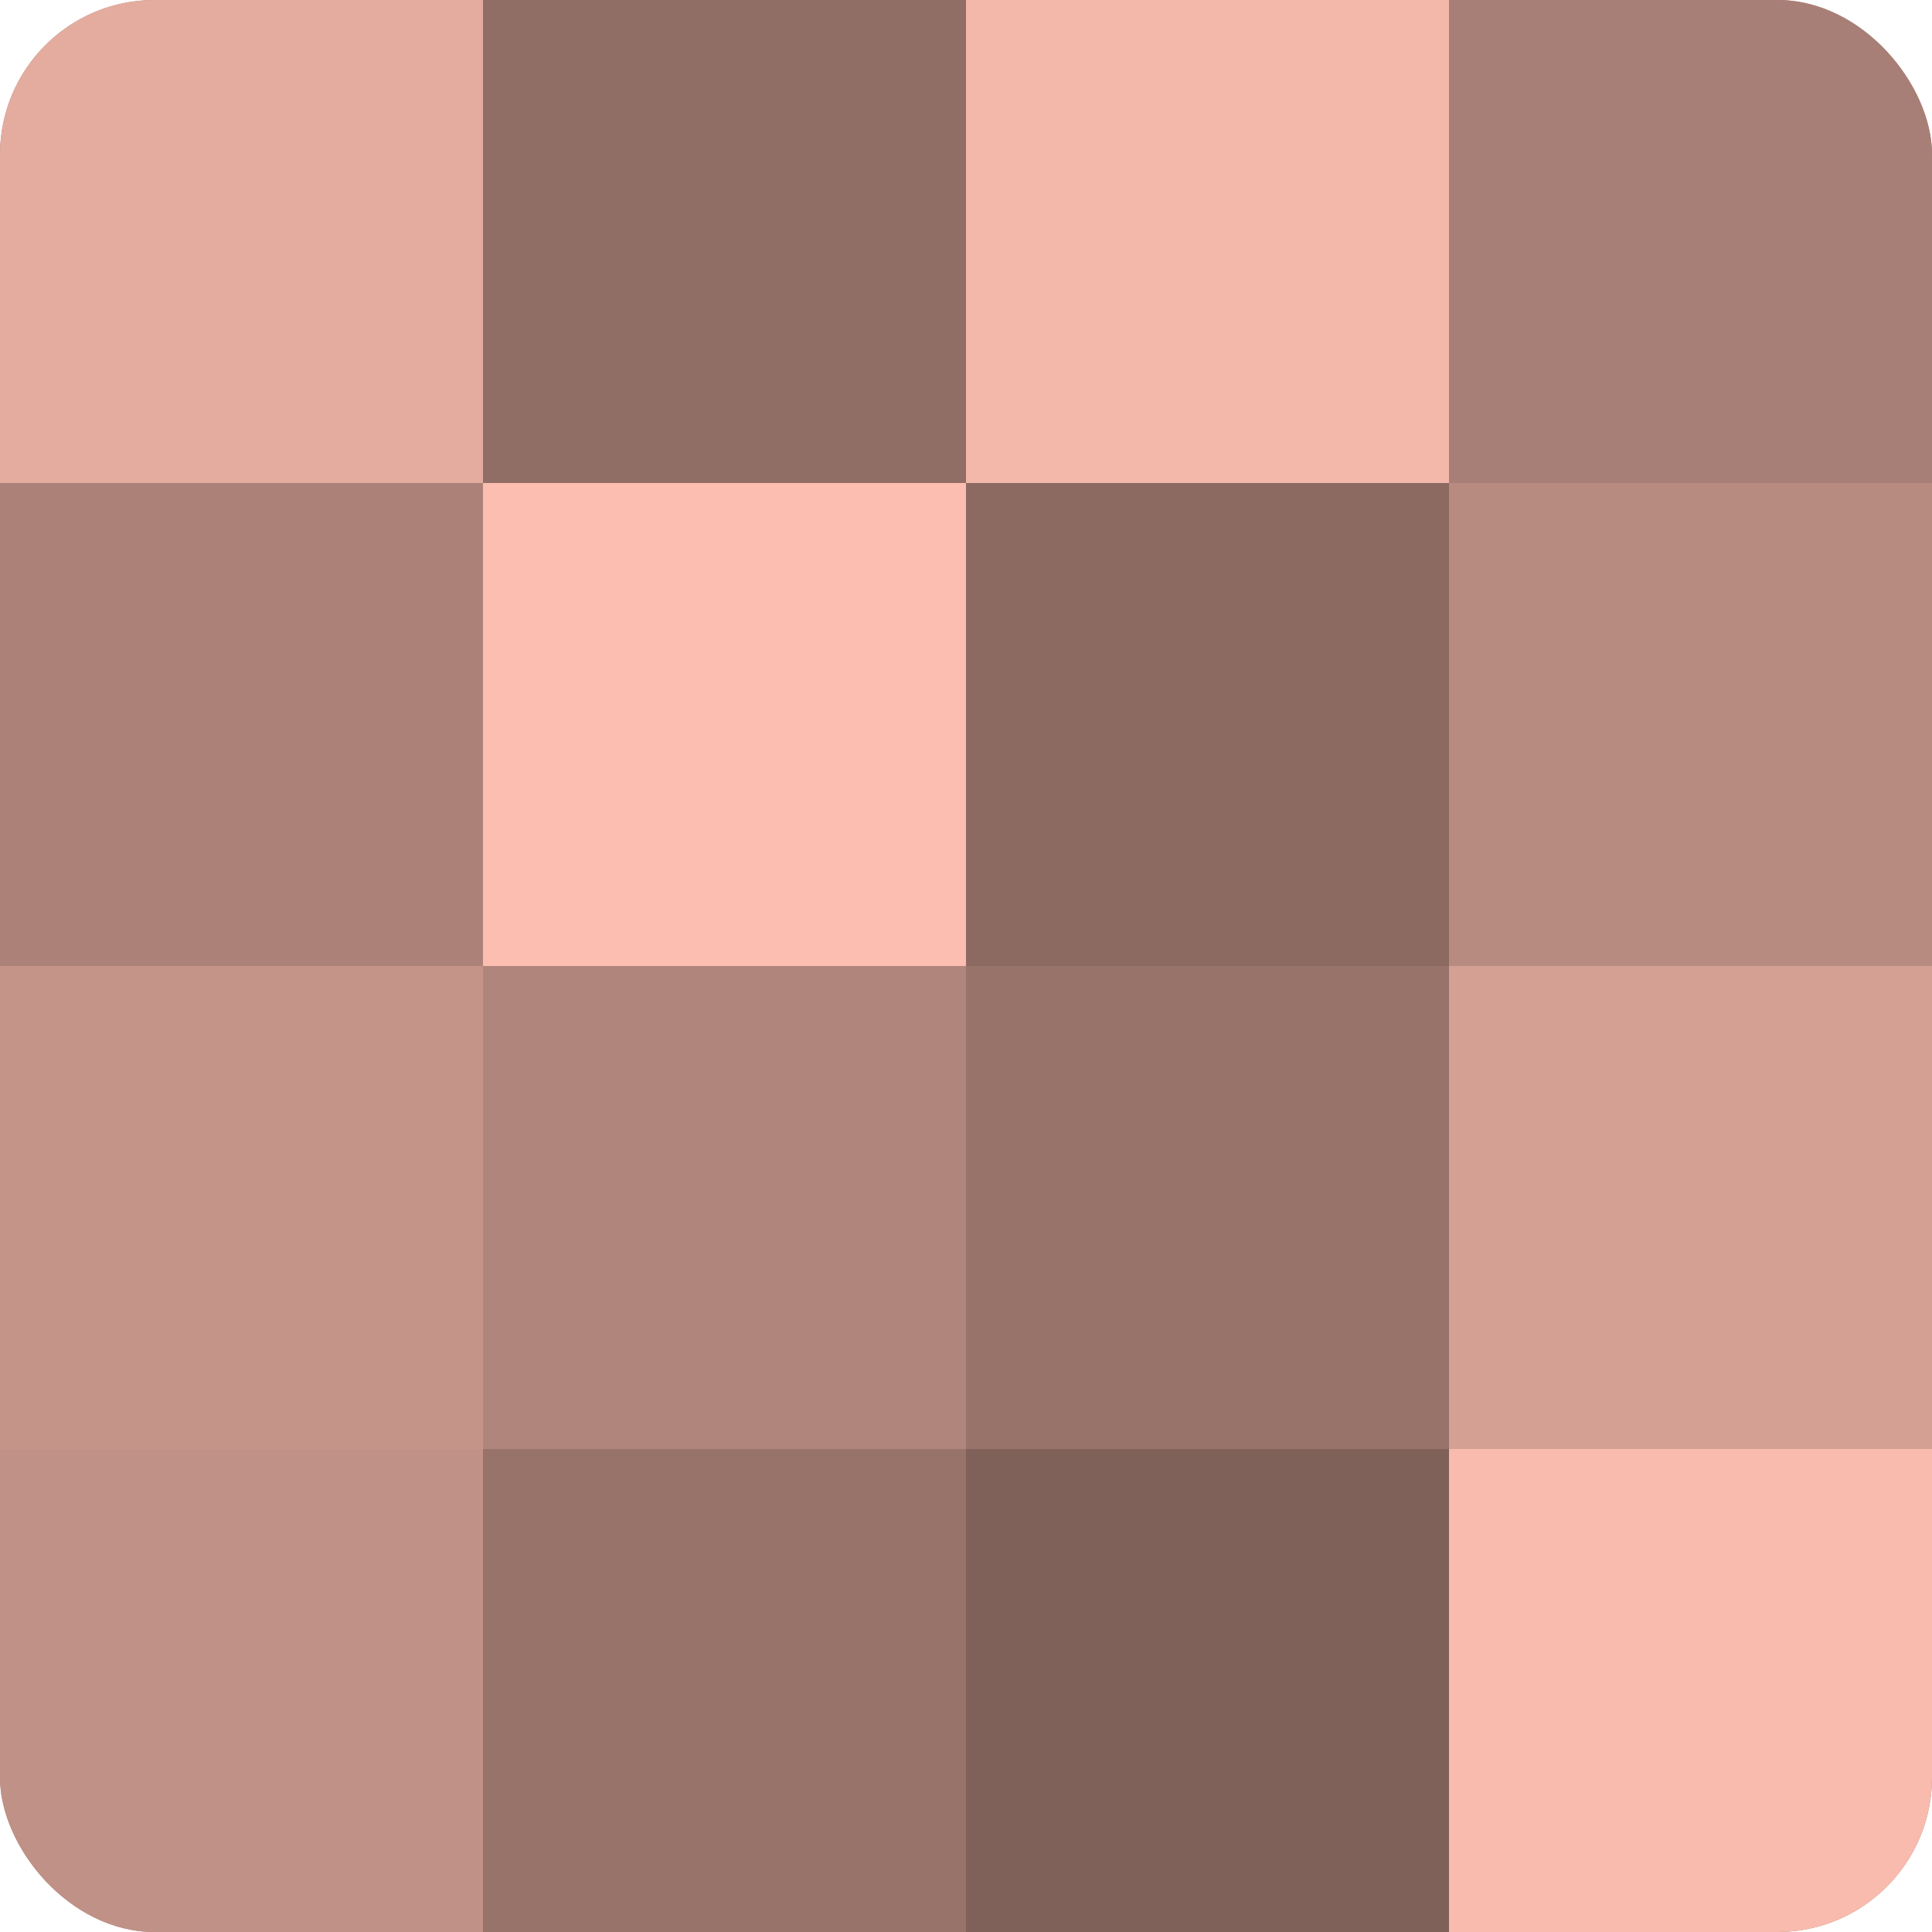
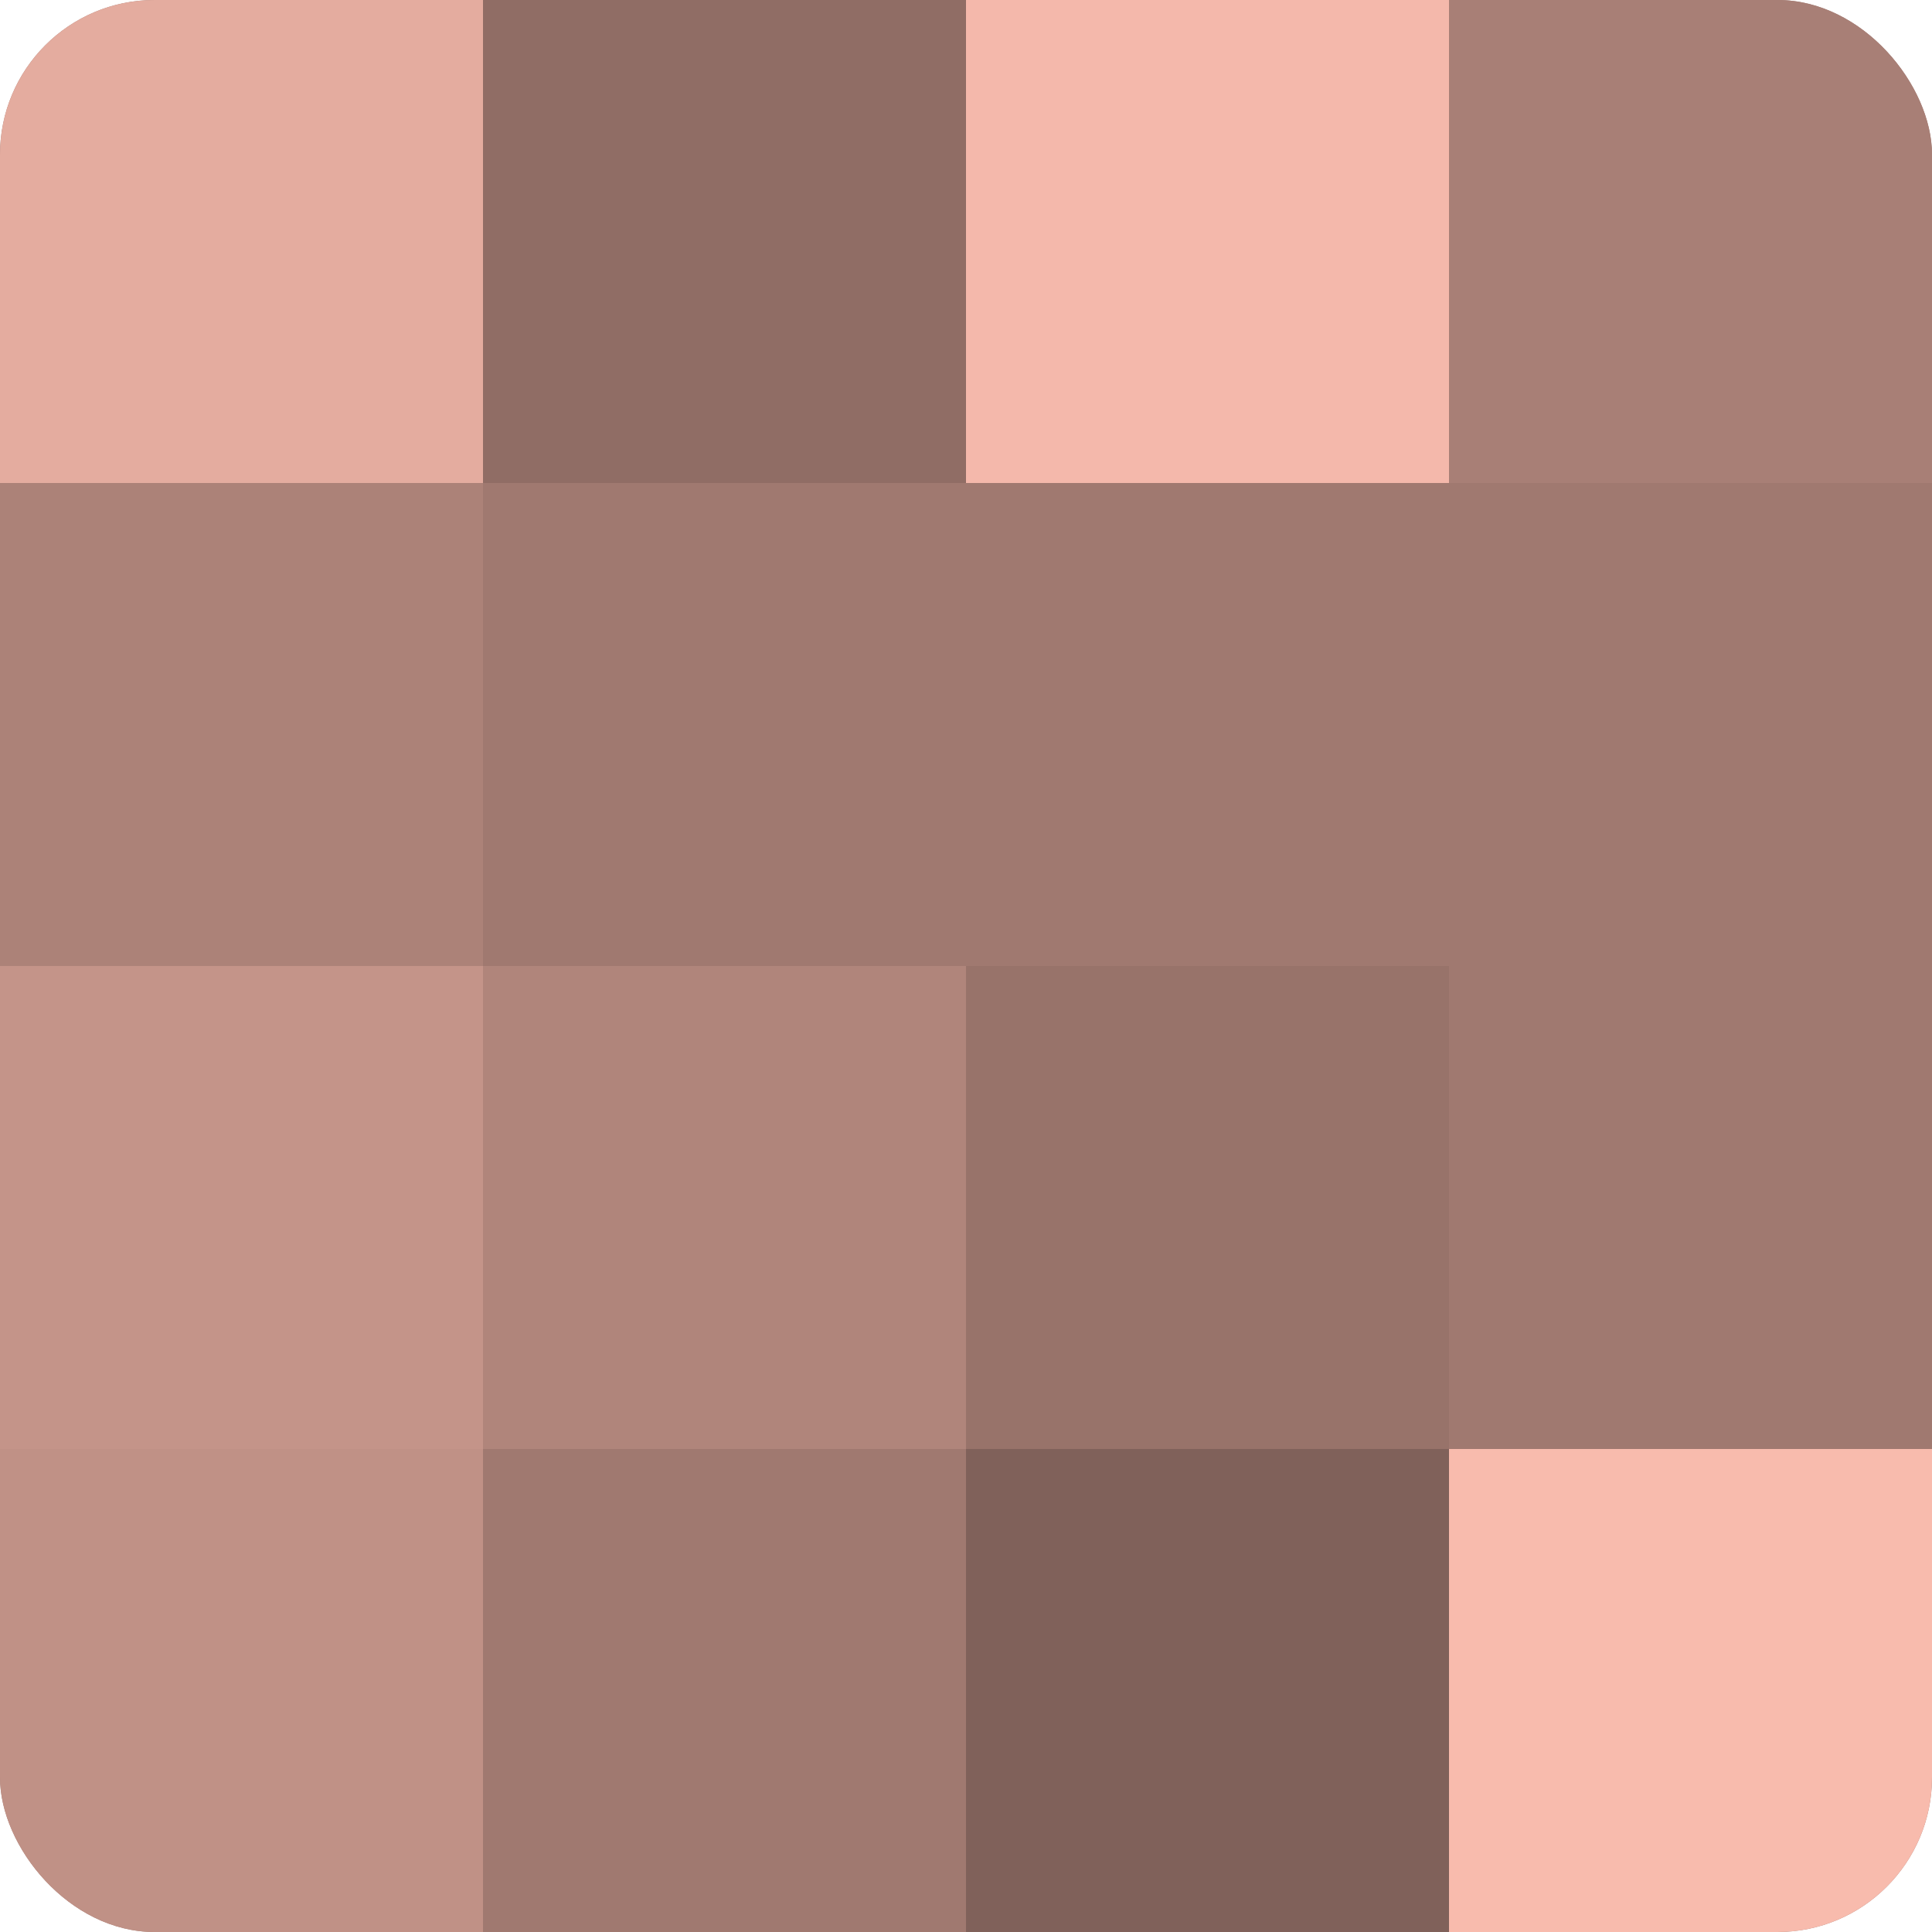
<svg xmlns="http://www.w3.org/2000/svg" width="60" height="60" viewBox="0 0 100 100" preserveAspectRatio="xMidYMid meet">
  <defs>
    <clipPath id="c" width="100" height="100">
      <rect width="100" height="100" rx="8" ry="8" />
    </clipPath>
  </defs>
  <g clip-path="url(#c)">
    <rect width="100" height="100" fill="#a07970" />
    <rect width="25" height="25" fill="#e4ac9f" />
    <rect y="25" width="25" height="25" fill="#ac8278" />
    <rect y="50" width="25" height="25" fill="#c49489" />
    <rect y="75" width="25" height="25" fill="#c09186" />
    <rect x="25" width="25" height="25" fill="#906d65" />
-     <rect x="25" y="25" width="25" height="25" fill="#fcbeb0" />
    <rect x="25" y="50" width="25" height="25" fill="#b0857b" />
-     <rect x="25" y="75" width="25" height="25" fill="#98736a" />
    <rect x="50" width="25" height="25" fill="#f4b8ab" />
-     <rect x="50" y="25" width="25" height="25" fill="#8c6a62" />
    <rect x="50" y="50" width="25" height="25" fill="#98736a" />
    <rect x="50" y="75" width="25" height="25" fill="#80615a" />
    <rect x="75" width="25" height="25" fill="#a87f76" />
-     <rect x="75" y="25" width="25" height="25" fill="#b88b81" />
-     <rect x="75" y="50" width="25" height="25" fill="#d4a094" />
    <rect x="75" y="75" width="25" height="25" fill="#f8bbad" />
  </g>
</svg>